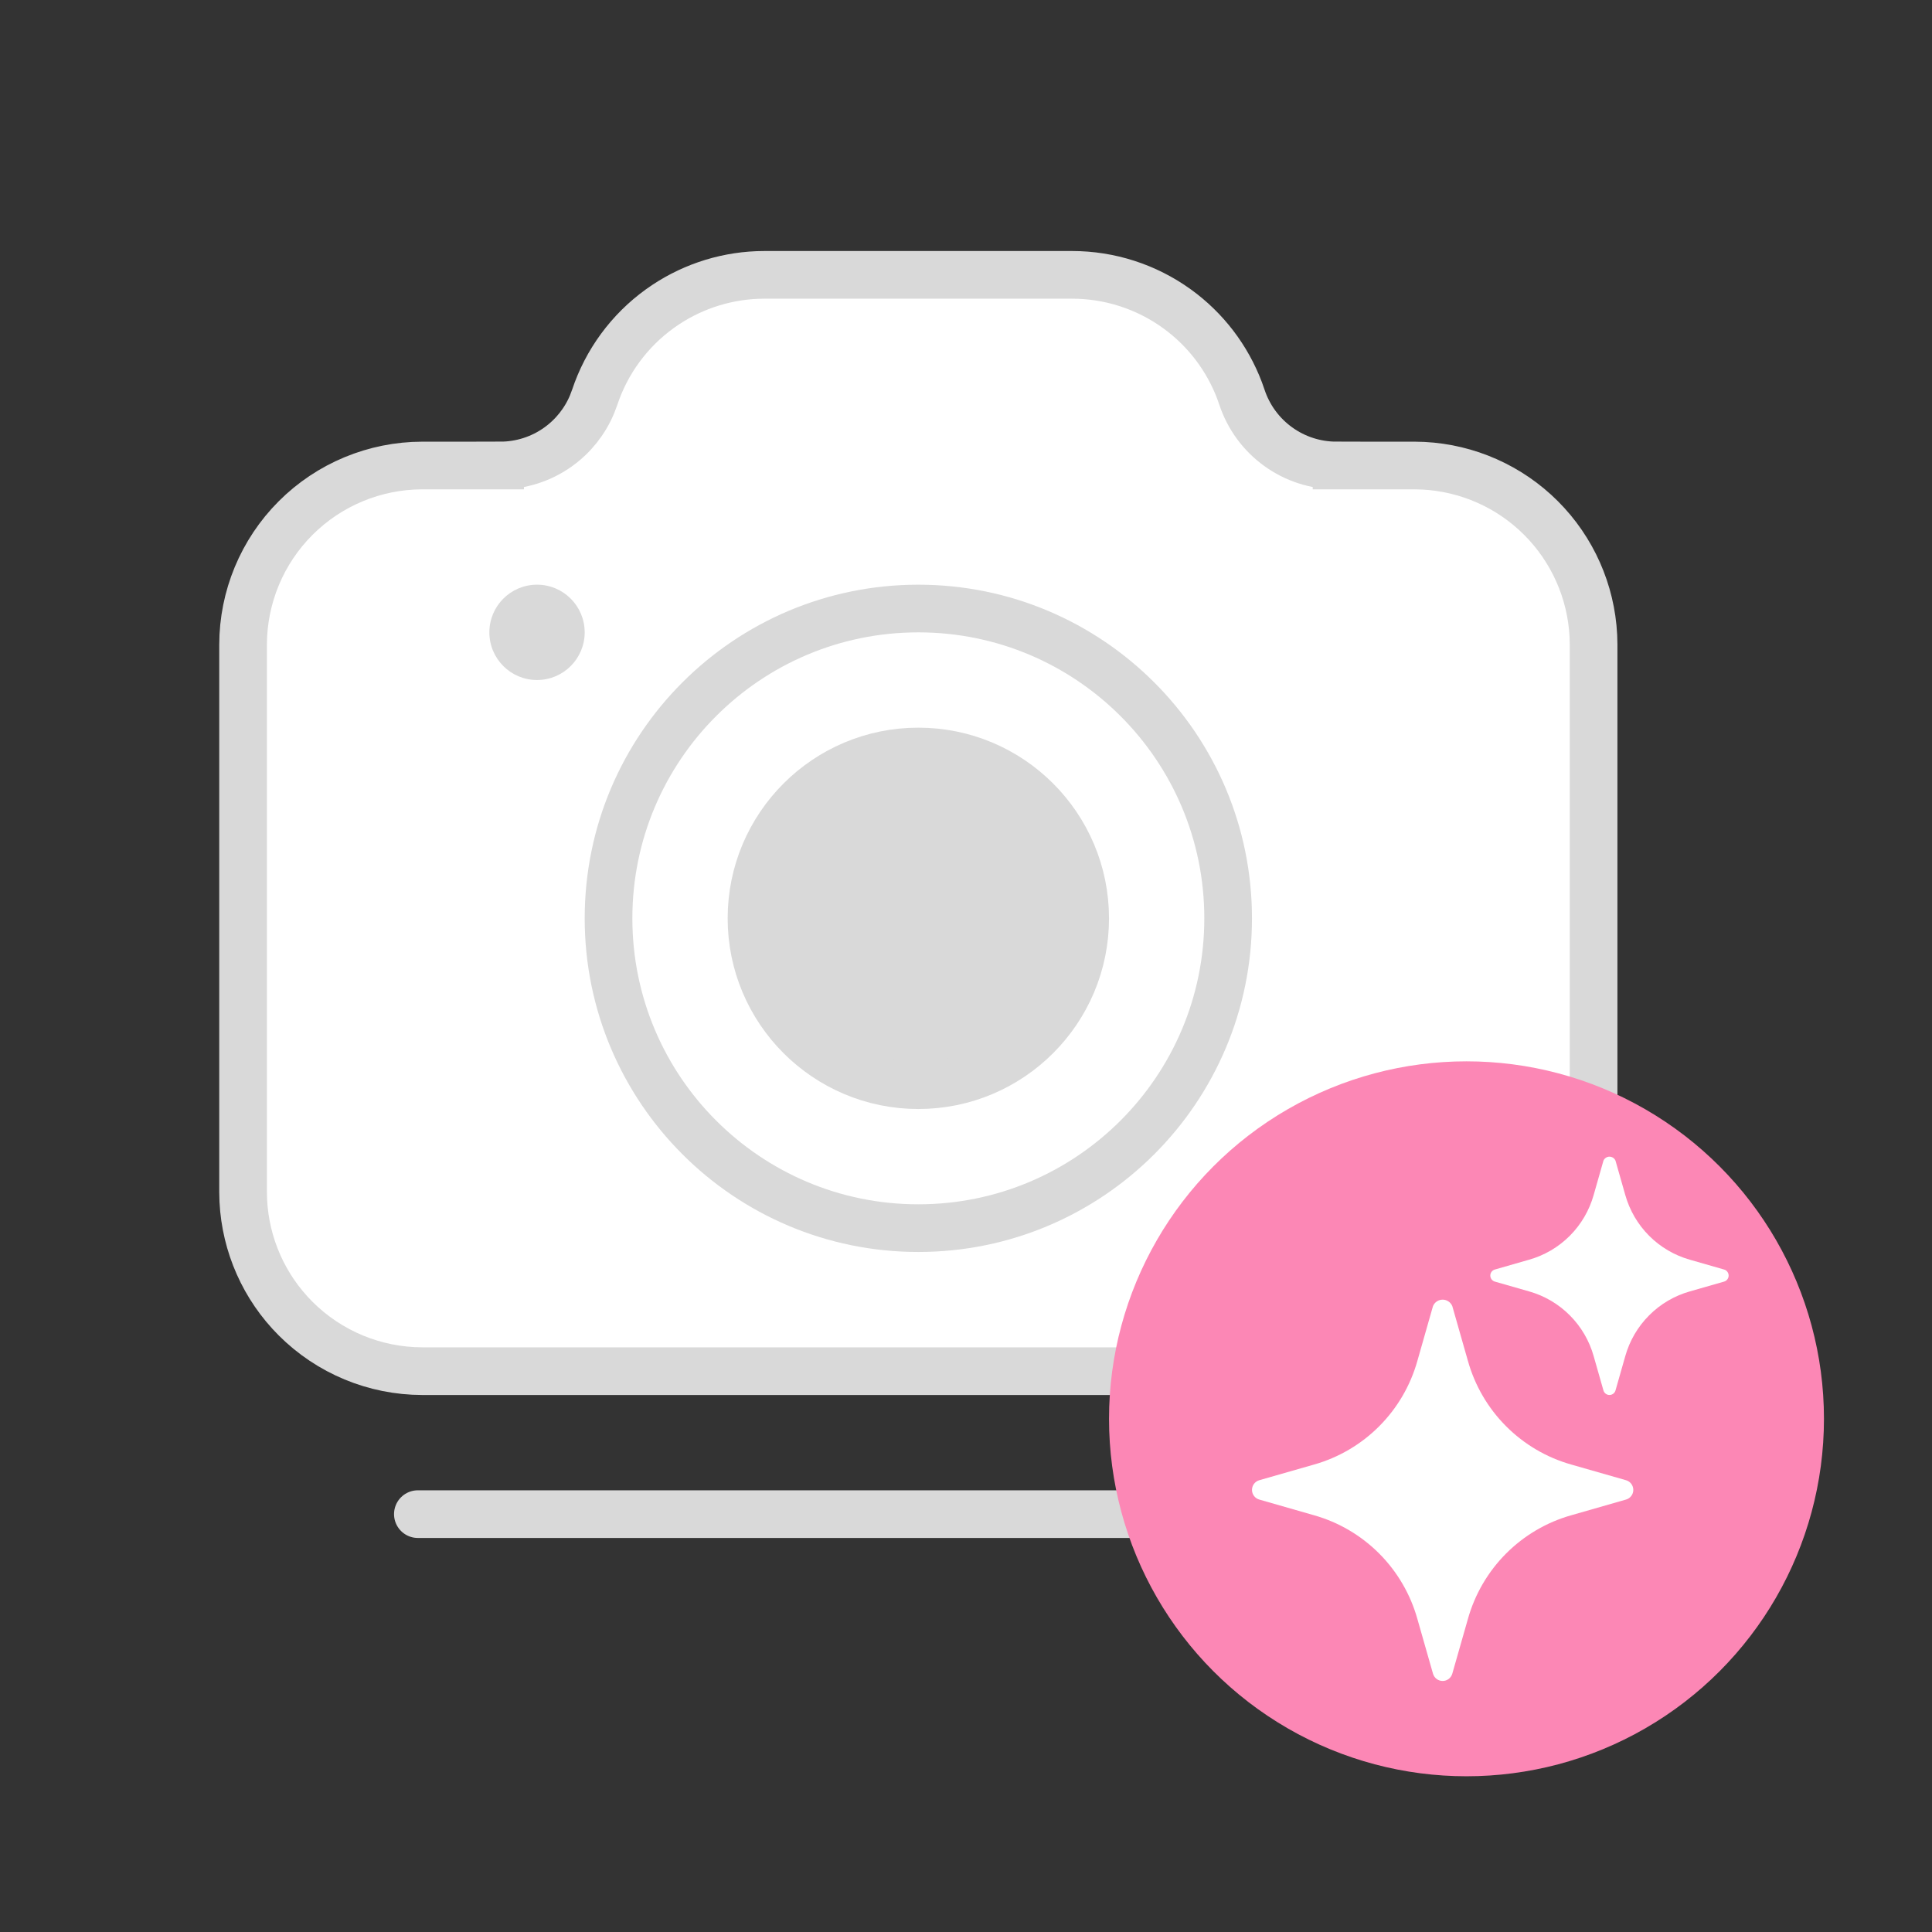
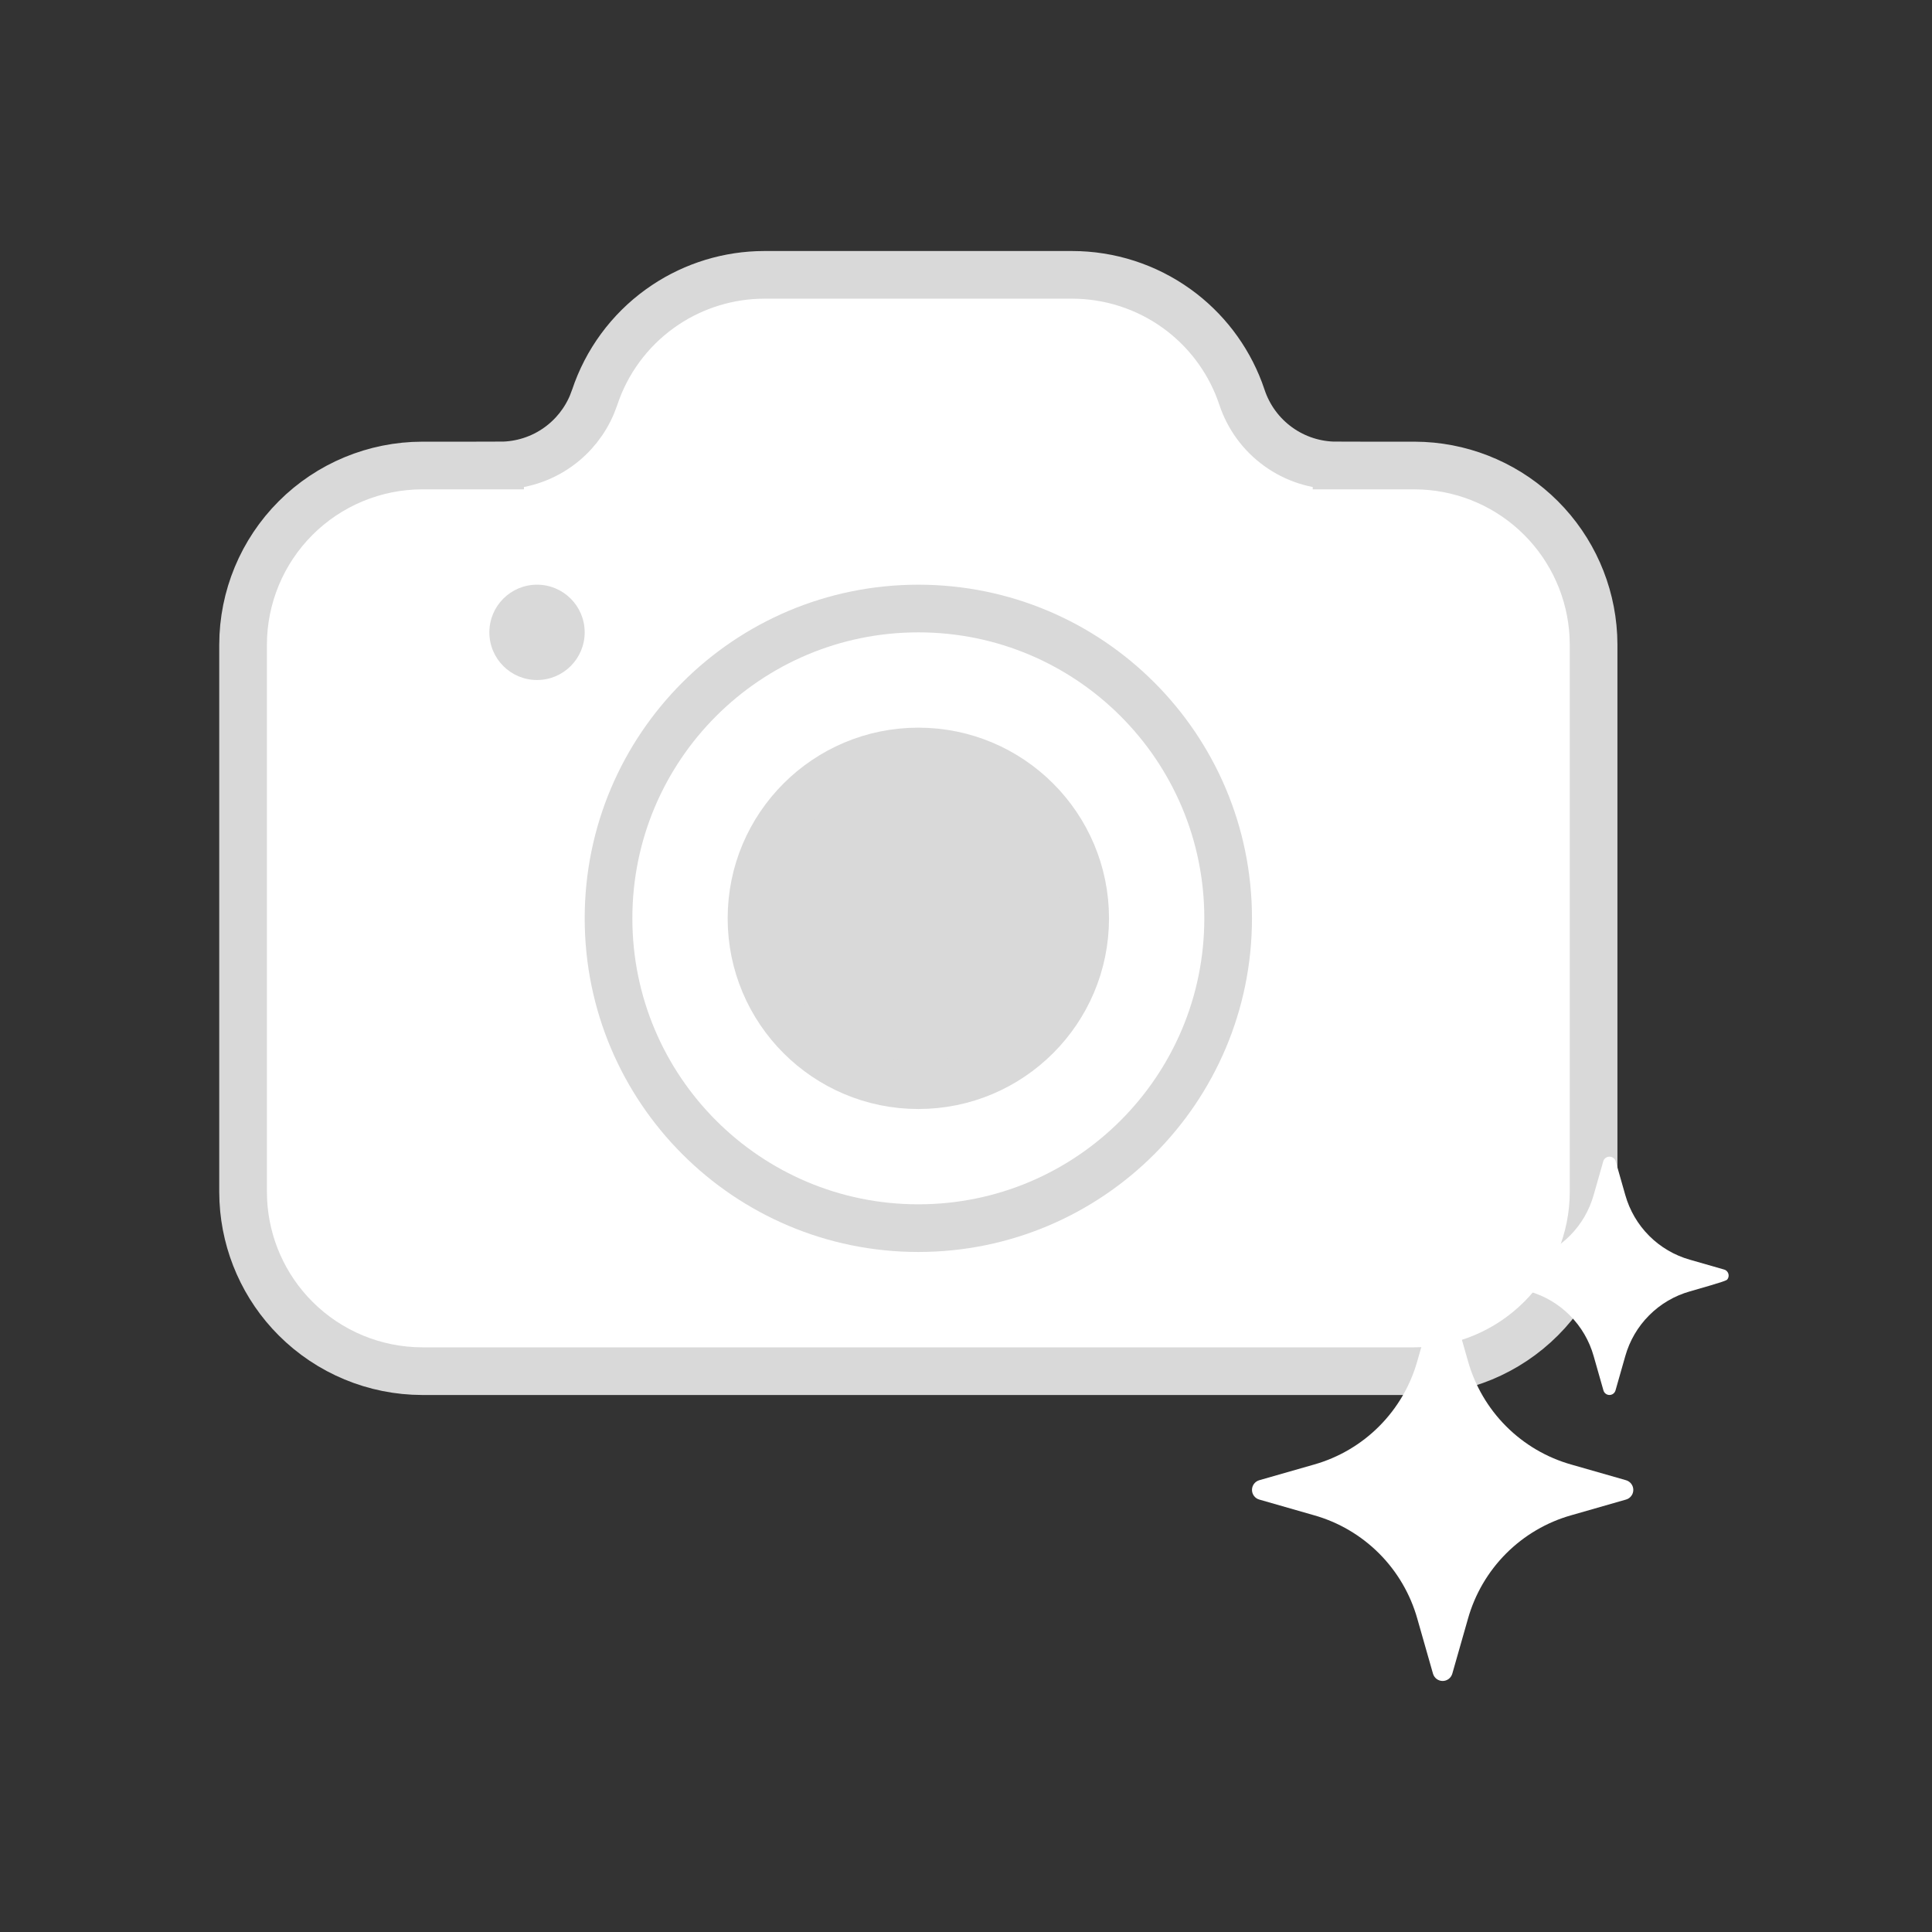
<svg xmlns="http://www.w3.org/2000/svg" width="76" height="76" viewBox="0 0 76 76" fill="none">
  <rect x="0" y="0" width="76" height="76" fill="#333333" stroke="none" />
  <path d="M30.077 10.812H42.173C43.652 10.812 45.093 11.277 46.293 12.142C47.418 12.952 48.276 14.076 48.764 15.369L48.856 15.63C49.116 16.411 49.615 17.091 50.283 17.572C50.951 18.054 51.754 18.312 52.577 18.311V18.312H55.641L55.99 18.321C57.731 18.41 59.383 19.14 60.621 20.379C61.859 21.617 62.59 23.269 62.679 25.01L62.688 25.359V46.892C62.685 48.76 61.942 50.55 60.621 51.871C59.3 53.192 57.509 53.935 55.641 53.938H16.609C14.741 53.935 12.95 53.192 11.629 51.871C10.39 50.633 9.66 48.981 9.571 47.24L9.562 46.891V25.359C9.565 23.491 10.308 21.7 11.629 20.379C12.95 19.058 14.741 18.315 16.609 18.312H19.673V18.311C20.496 18.312 21.299 18.054 21.967 17.572C22.551 17.151 23.006 16.578 23.285 15.918L23.394 15.63C23.86 14.227 24.758 13.006 25.957 12.142C27.082 11.331 28.419 10.871 29.8 10.817L30.077 10.812Z" fill="white" stroke="#D9D9D9" stroke-width="1.875" />
  <path d="M36.125 23.938C42.856 23.938 48.312 29.394 48.312 36.125C48.312 42.856 42.856 48.312 36.125 48.312C29.394 48.312 23.938 42.856 23.938 36.125C23.938 29.394 29.394 23.938 36.125 23.938Z" fill="white" stroke="#D9D9D9" stroke-width="1.875" />
  <path d="M36.125 29.562C39.749 29.562 42.688 32.501 42.688 36.125C42.688 39.749 39.749 42.688 36.125 42.688C32.501 42.688 29.562 39.749 29.562 36.125C29.562 32.501 32.501 29.562 36.125 29.562Z" fill="#D9D9D9" stroke="#D9D9D9" stroke-width="1.875" />
  <circle cx="21.125" cy="24.875" r="1.875" fill="#D9D9D9" />
-   <line x1="16.438" y1="59.562" x2="44.562" y2="59.562" stroke="#D9D9D9" stroke-width="1.875" stroke-linecap="round" />
-   <circle cx="57.688" cy="55.812" r="14.062" fill="#FC87B5" />
-   <path d="M67.821 49.94L66.476 49.554C65.87 49.383 65.318 49.059 64.873 48.613C64.428 48.167 64.105 47.614 63.934 47.007L63.55 45.659C63.531 45.612 63.498 45.572 63.455 45.544C63.413 45.515 63.363 45.5 63.312 45.5C63.262 45.5 63.212 45.515 63.17 45.544C63.127 45.572 63.094 45.612 63.075 45.659L62.691 47.007C62.52 47.614 62.197 48.167 61.752 48.613C61.307 49.059 60.755 49.383 60.149 49.554L58.804 49.94C58.753 49.954 58.707 49.985 58.675 50.028C58.642 50.071 58.625 50.123 58.625 50.177C58.625 50.231 58.642 50.283 58.675 50.326C58.707 50.369 58.753 50.401 58.804 50.415L60.149 50.8C60.755 50.971 61.307 51.295 61.752 51.742C62.197 52.187 62.52 52.74 62.691 53.347L63.075 54.695C63.09 54.747 63.121 54.793 63.164 54.825C63.207 54.858 63.259 54.875 63.312 54.875C63.366 54.875 63.418 54.858 63.461 54.825C63.504 54.793 63.535 54.747 63.55 54.695L63.934 53.347C64.105 52.74 64.428 52.187 64.873 51.742C65.318 51.295 65.87 50.971 66.476 50.8L67.821 50.415C67.872 50.401 67.918 50.369 67.95 50.326C67.983 50.283 68 50.231 68 50.177C68 50.123 67.983 50.071 67.95 50.028C67.918 49.985 67.872 49.954 67.821 49.94Z" fill="white" />
+   <path d="M67.821 49.94L66.476 49.554C65.87 49.383 65.318 49.059 64.873 48.613C64.428 48.167 64.105 47.614 63.934 47.007L63.55 45.659C63.531 45.612 63.498 45.572 63.455 45.544C63.413 45.515 63.363 45.5 63.312 45.5C63.262 45.5 63.212 45.515 63.17 45.544C63.127 45.572 63.094 45.612 63.075 45.659L62.691 47.007C62.52 47.614 62.197 48.167 61.752 48.613C61.307 49.059 60.755 49.383 60.149 49.554L58.804 49.94C58.753 49.954 58.707 49.985 58.675 50.028C58.642 50.071 58.625 50.123 58.625 50.177C58.625 50.231 58.642 50.283 58.675 50.326C58.707 50.369 58.753 50.401 58.804 50.415L60.149 50.8C60.755 50.971 61.307 51.295 61.752 51.742C62.197 52.187 62.52 52.74 62.691 53.347L63.075 54.695C63.09 54.747 63.121 54.793 63.164 54.825C63.207 54.858 63.259 54.875 63.312 54.875C63.366 54.875 63.418 54.858 63.461 54.825C63.504 54.793 63.535 54.747 63.55 54.695L63.934 53.347C64.105 52.74 64.428 52.187 64.873 51.742C65.318 51.295 65.87 50.971 66.476 50.8C67.872 50.401 67.918 50.369 67.95 50.326C67.983 50.283 68 50.231 68 50.177C68 50.123 67.983 50.071 67.95 50.028C67.918 49.985 67.872 49.954 67.821 49.94Z" fill="white" />
  <path d="M63.963 58.228L61.811 57.612C60.842 57.338 59.959 56.82 59.247 56.106C58.535 55.393 58.018 54.508 57.745 53.537L57.13 51.38C57.099 51.305 57.046 51.24 56.979 51.195C56.911 51.149 56.831 51.125 56.75 51.125C56.669 51.125 56.589 51.149 56.521 51.195C56.454 51.24 56.401 51.305 56.37 51.38L55.755 53.537C55.482 54.508 54.965 55.393 54.253 56.106C53.541 56.82 52.658 57.338 51.689 57.612L49.537 58.228C49.454 58.252 49.382 58.302 49.33 58.37C49.278 58.439 49.25 58.523 49.25 58.609C49.25 58.695 49.278 58.779 49.33 58.847C49.382 58.916 49.454 58.966 49.537 58.989L51.689 59.606C52.658 59.879 53.541 60.398 54.253 61.111C54.965 61.825 55.482 62.71 55.755 63.681L56.37 65.837C56.394 65.92 56.444 65.993 56.512 66.045C56.581 66.097 56.664 66.125 56.75 66.125C56.836 66.125 56.919 66.097 56.988 66.045C57.056 65.993 57.106 65.92 57.13 65.837L57.745 63.681C58.018 62.71 58.535 61.825 59.247 61.111C59.959 60.398 60.842 59.879 61.811 59.606L63.963 58.989C64.046 58.966 64.118 58.916 64.17 58.847C64.222 58.779 64.25 58.695 64.25 58.609C64.25 58.523 64.222 58.439 64.17 58.37C64.118 58.302 64.046 58.252 63.963 58.228Z" fill="white" />
</svg>